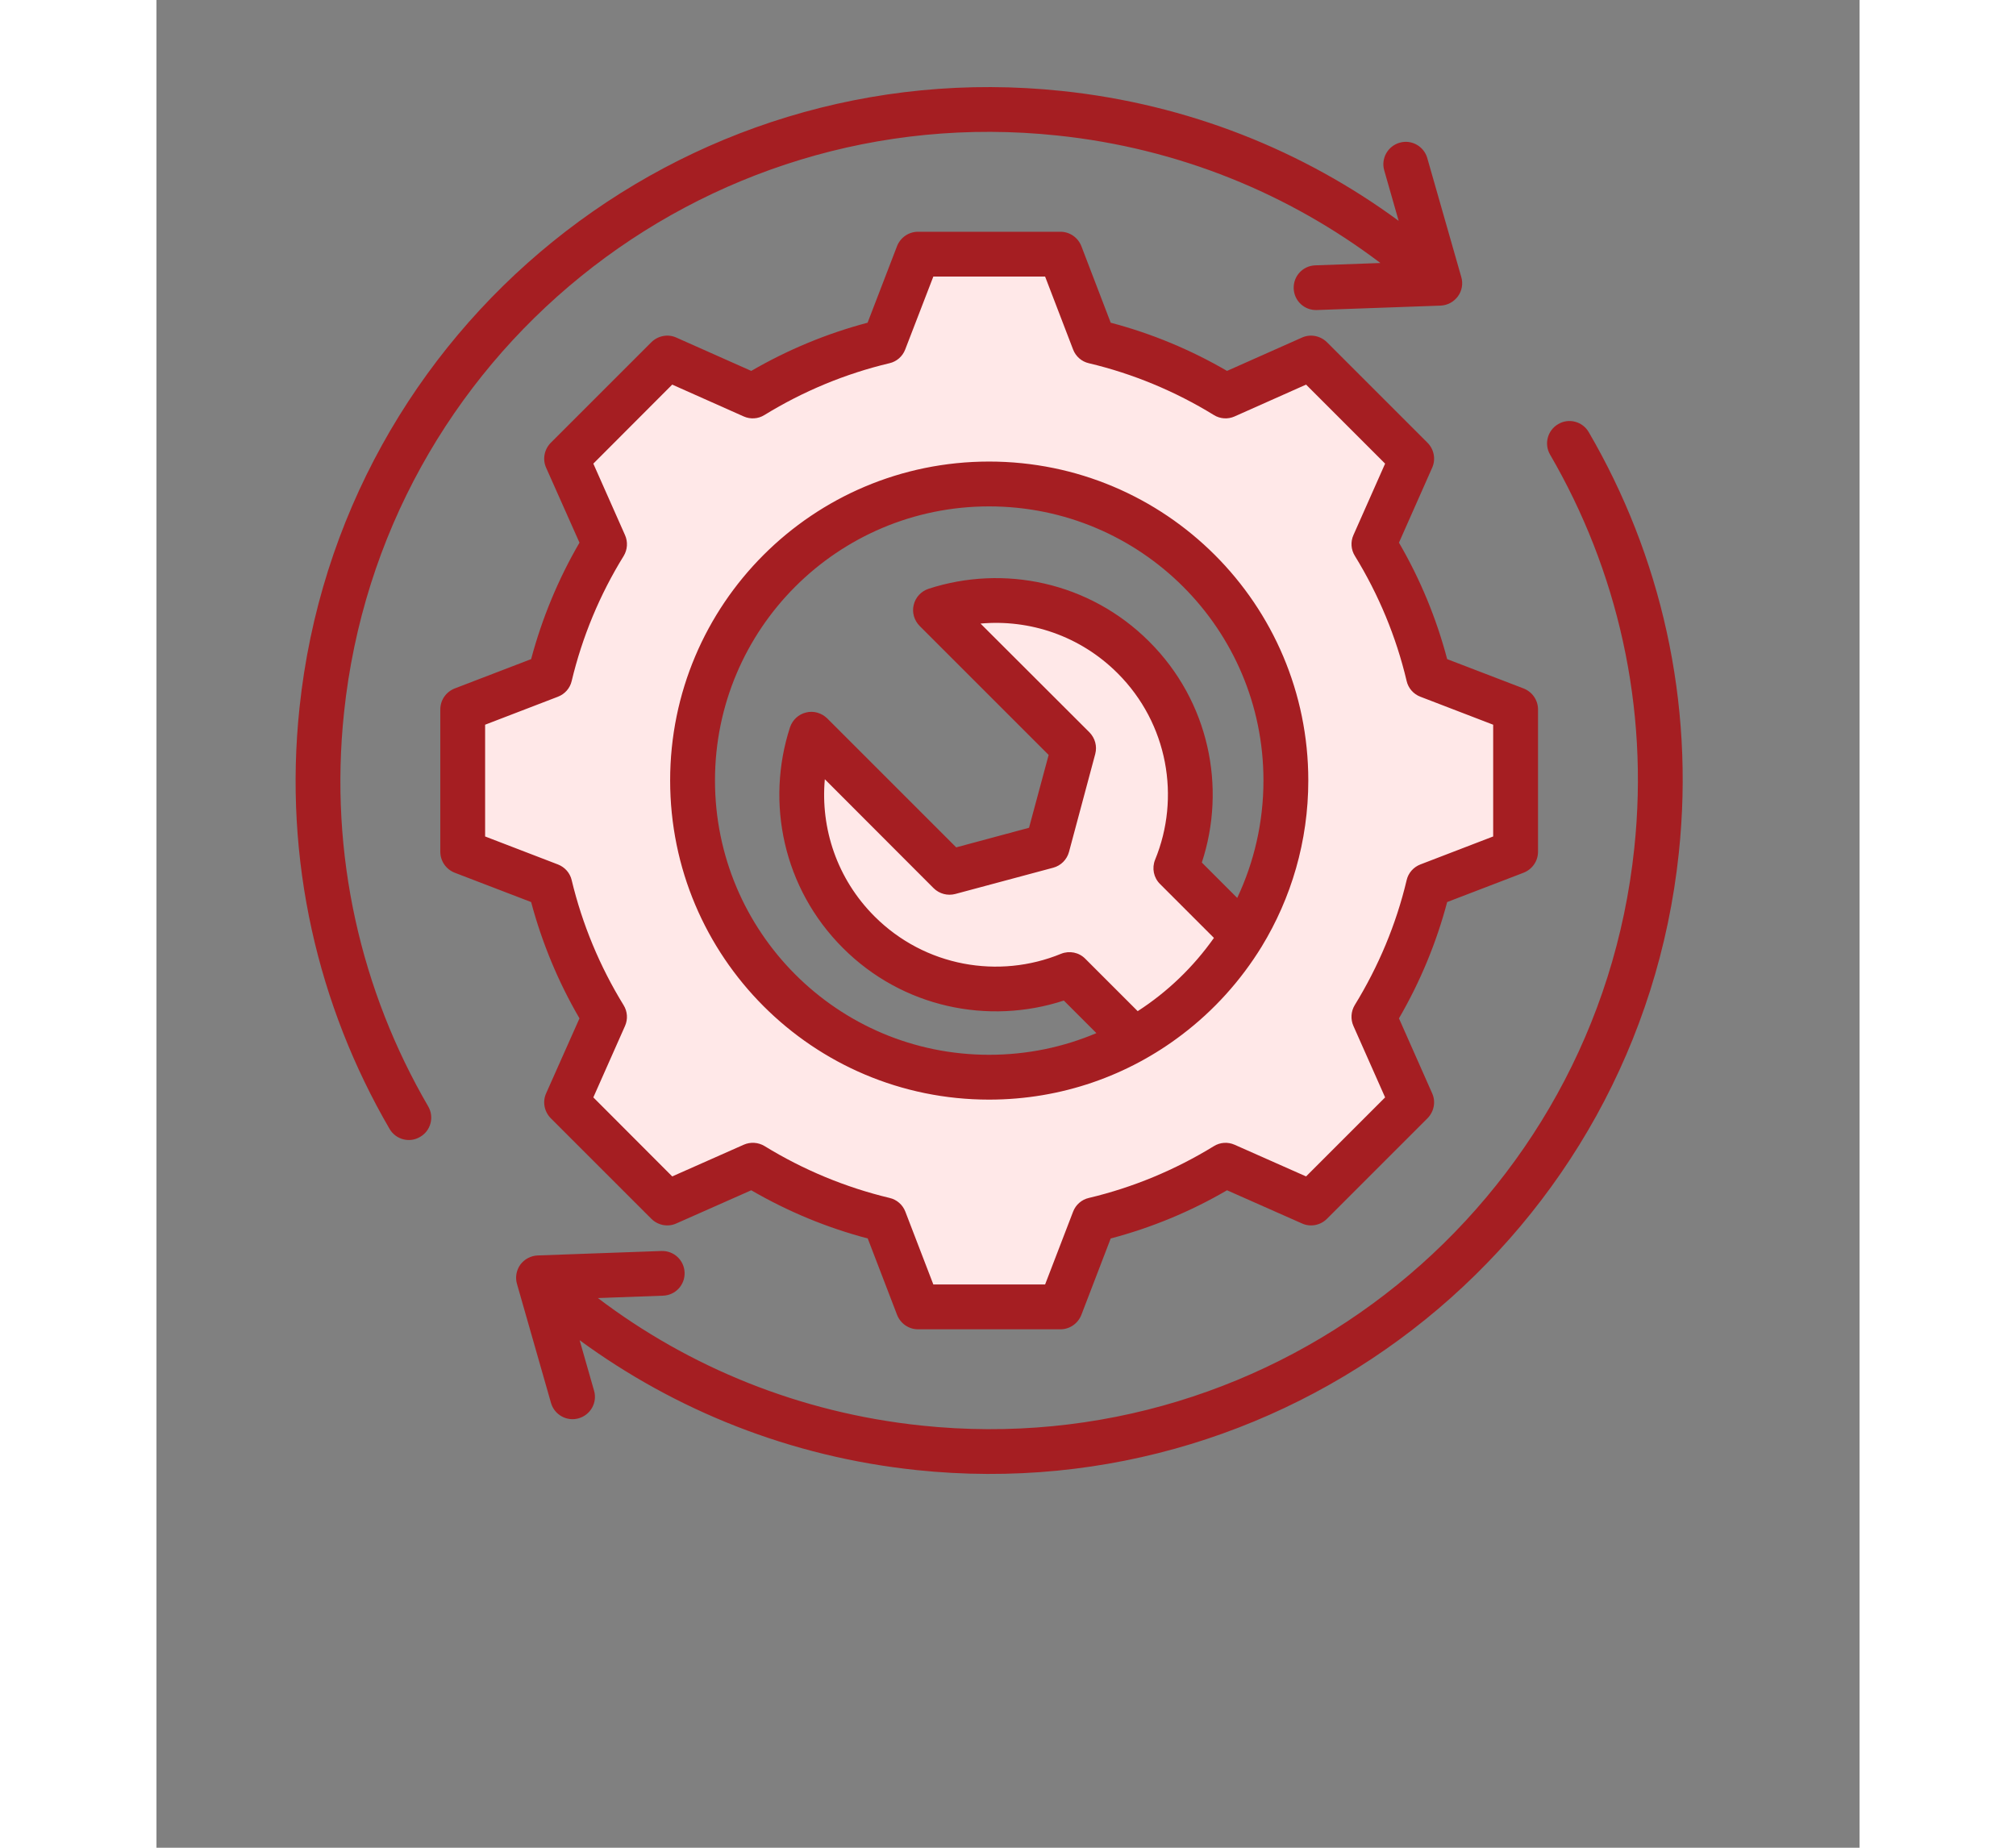
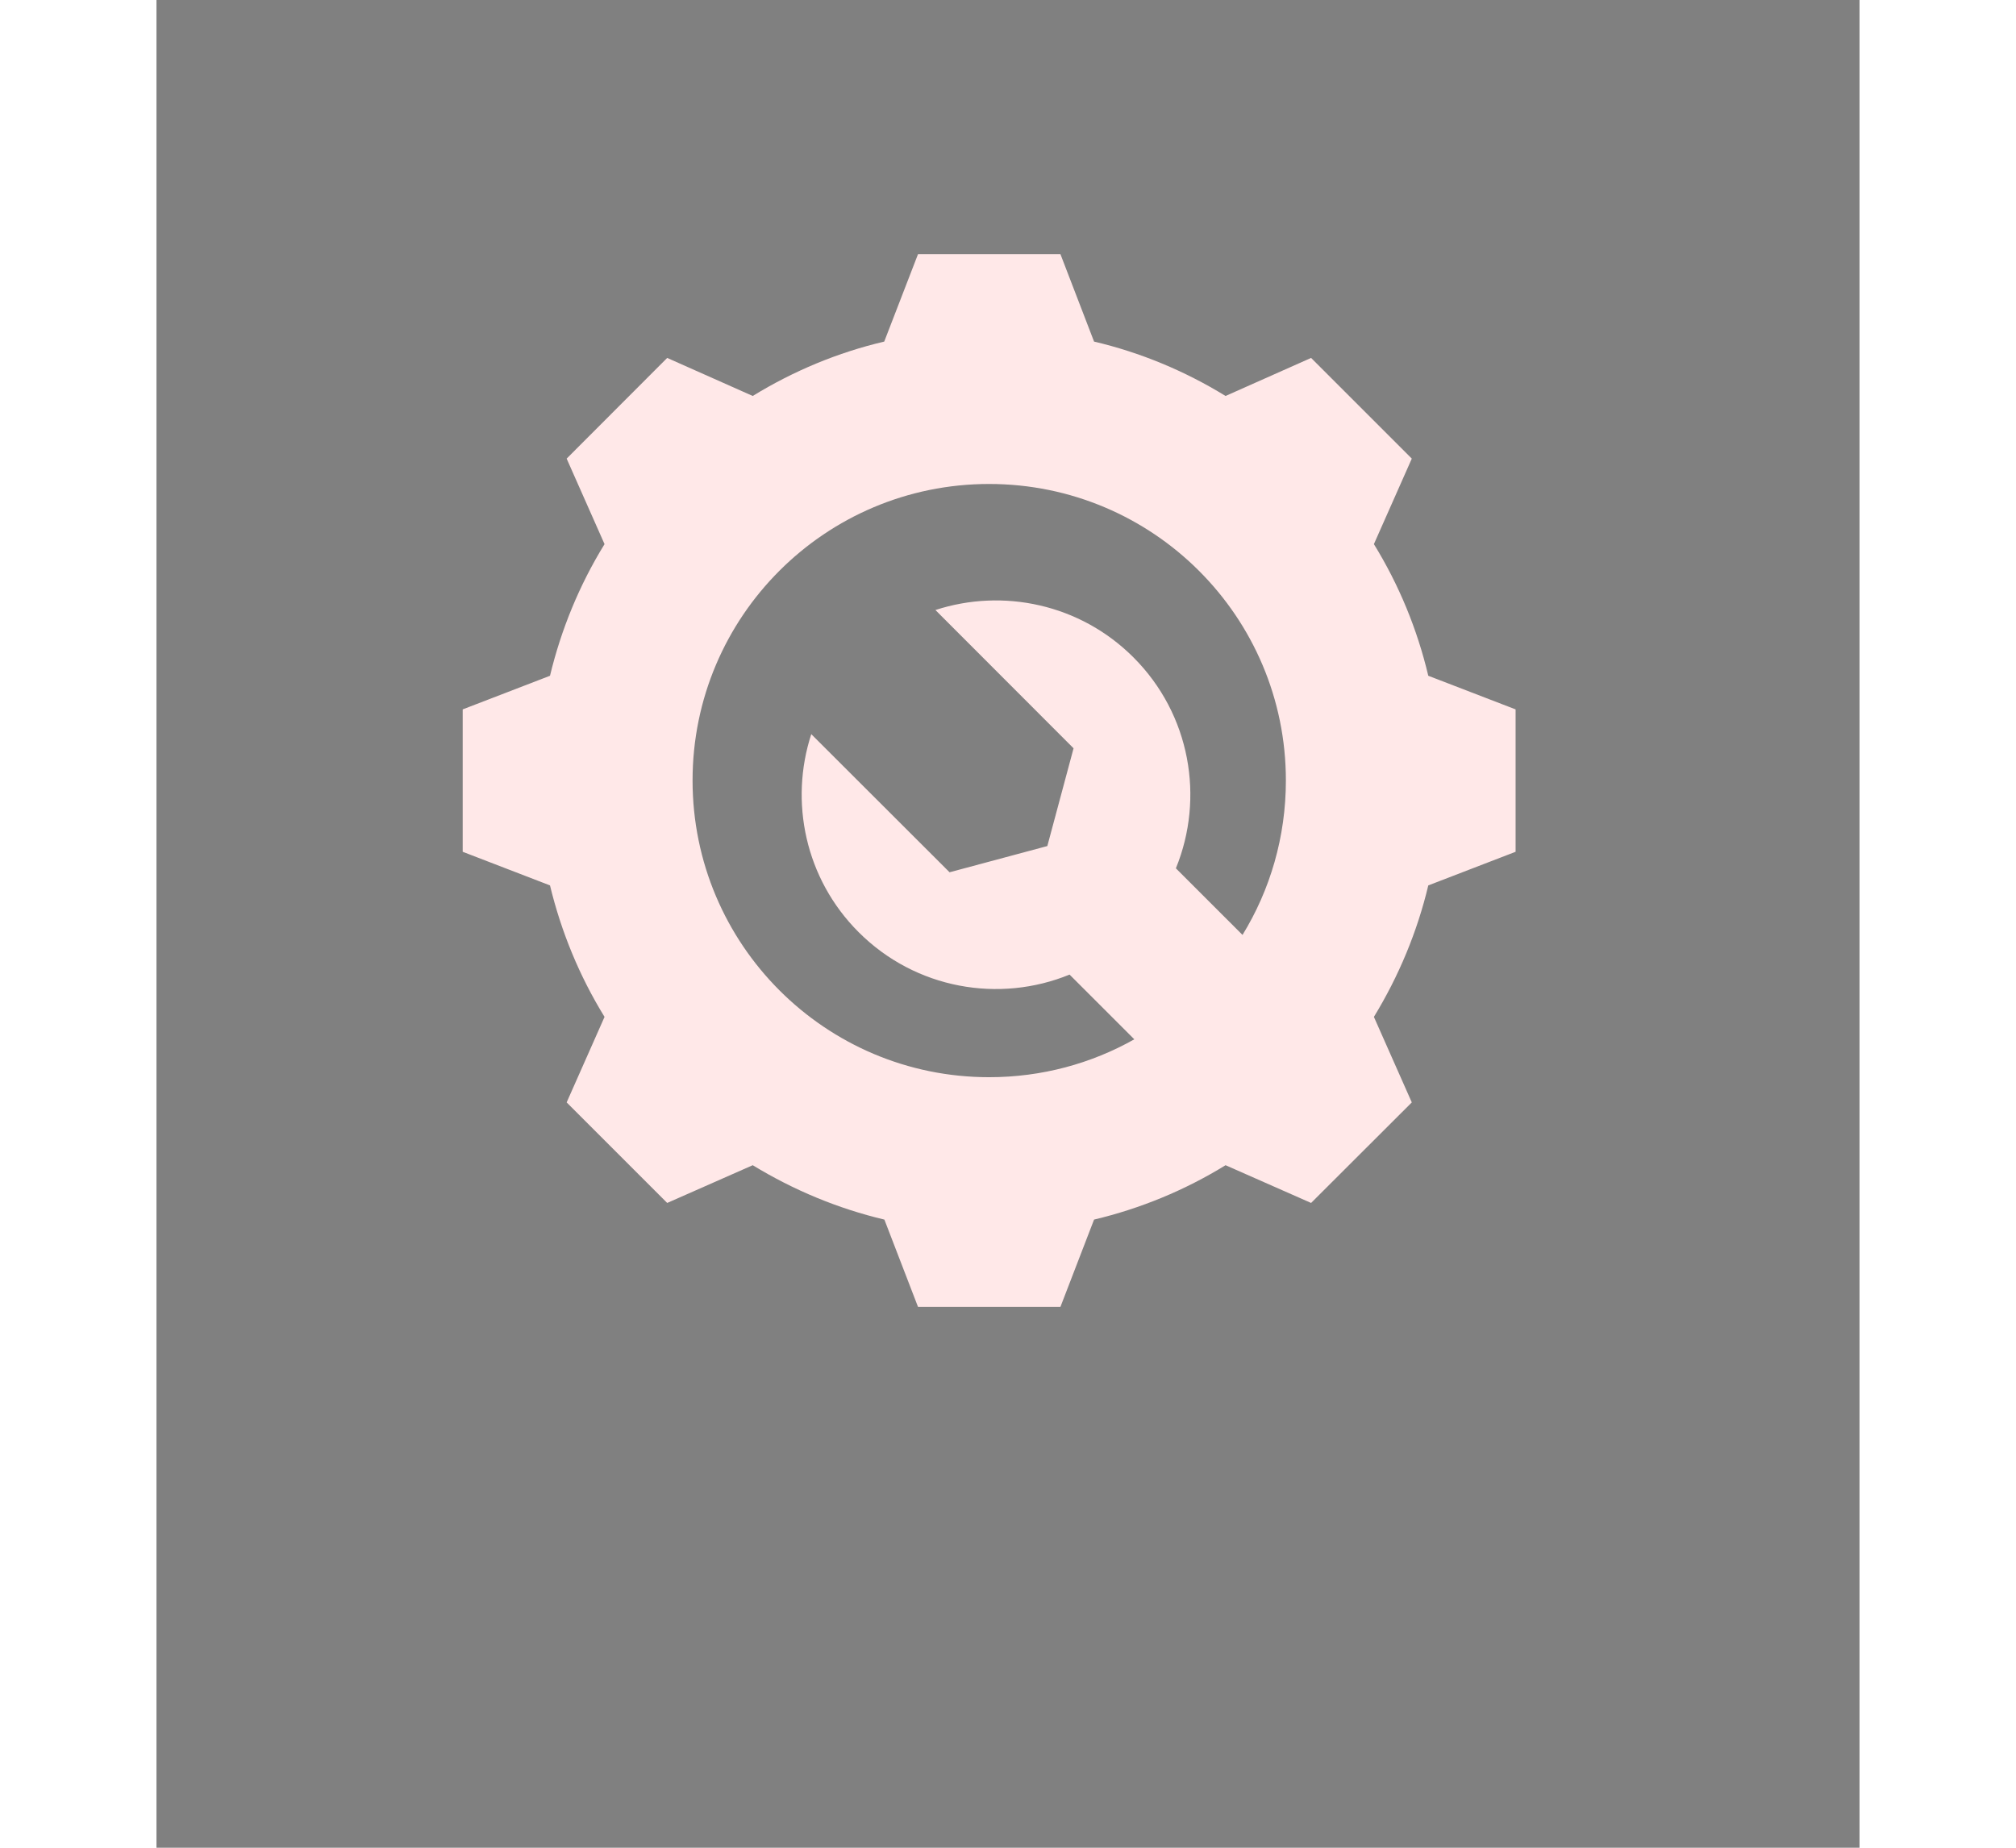
<svg xmlns="http://www.w3.org/2000/svg" width="60" zoomAndPan="magnify" viewBox="0 0 45.12 48.96" height="55" preserveAspectRatio="xMidYMid meet" version="1.0">
  <rect x="0" y="0" width="45.12" height="48.96" fill="#808080" stroke="none" />
  <defs>
    <clipPath id="1028595260">
      <path d="M 3.363 2 L 40.883 2 L 40.883 40 L 3.363 40 Z M 3.363 2 " clip-rule="nonzero" />
    </clipPath>
  </defs>
  <path fill="#ffe8e8" d="M 24.84 9.051 C 26.07 9.34 27.242 9.828 28.324 10.492 L 30.59 9.484 L 33.258 12.152 L 32.254 14.418 C 32.918 15.496 33.402 16.672 33.695 17.906 L 36.008 18.797 L 36.008 22.57 L 33.695 23.461 C 33.402 24.691 32.914 25.863 32.254 26.945 L 33.258 29.211 L 30.59 31.875 L 28.324 30.875 C 27.246 31.539 26.07 32.023 24.84 32.316 L 23.949 34.629 L 20.176 34.629 L 19.285 32.316 C 18.051 32.023 16.879 31.535 15.797 30.875 L 13.531 31.875 L 10.867 29.211 L 11.871 26.945 C 11.207 25.867 10.723 24.691 10.426 23.461 L 8.113 22.57 L 8.113 18.797 L 10.426 17.906 C 10.723 16.672 11.207 15.496 11.871 14.418 L 10.867 12.152 L 13.531 9.484 L 15.797 10.492 C 16.879 9.828 18.051 9.34 19.281 9.051 L 20.176 6.734 L 23.949 6.734 Z M 28.773 24.773 C 29.504 23.582 29.922 22.18 29.922 20.68 C 29.922 16.34 26.402 12.824 22.059 12.824 C 17.719 12.824 14.203 16.34 14.203 20.68 C 14.203 25.023 17.719 28.543 22.059 28.543 C 23.457 28.543 24.77 28.18 25.906 27.539 L 24.191 25.824 C 22.332 26.586 20.113 26.211 18.602 24.699 C 17.184 23.281 16.766 21.238 17.348 19.453 L 21.012 23.113 L 23.602 22.418 L 24.297 19.828 L 20.637 16.164 C 22.422 15.582 24.465 16 25.883 17.418 C 27.395 18.93 27.77 21.145 27.008 23.008 Z M 28.773 24.773 " fill-opacity="1" fill-rule="evenodd" />
  <g clip-path="url(#1028595260)">
-     <path fill="#a51e22" d="M 32.426 6.969 C 30.012 5.141 27.09 3.926 23.859 3.59 C 14.418 2.594 5.961 9.441 4.969 18.883 C 4.57 22.656 5.426 26.27 7.199 29.316 C 7.363 29.598 7.27 29.961 6.984 30.125 C 6.703 30.293 6.34 30.195 6.176 29.914 C 4.281 26.656 3.363 22.793 3.789 18.758 C 4.852 8.664 13.895 1.348 23.984 2.41 C 27.336 2.762 30.379 3.992 32.91 5.852 L 32.527 4.512 C 32.438 4.199 32.621 3.871 32.938 3.781 C 33.25 3.691 33.578 3.875 33.668 4.188 L 34.57 7.344 C 34.621 7.516 34.586 7.707 34.48 7.852 C 34.371 8 34.203 8.09 34.02 8.098 L 30.742 8.215 C 30.414 8.227 30.141 7.973 30.129 7.645 C 30.117 7.316 30.371 7.043 30.699 7.031 C 30.699 7.031 31.688 6.996 32.426 6.969 Z M 11.211 35.512 L 11.594 36.852 C 11.684 37.164 11.5 37.492 11.184 37.582 C 10.871 37.672 10.543 37.488 10.453 37.176 L 9.551 34.02 C 9.5 33.844 9.535 33.656 9.641 33.508 C 9.75 33.363 9.918 33.273 10.102 33.266 L 13.379 33.148 C 13.707 33.137 13.98 33.391 13.992 33.719 C 14.004 34.047 13.75 34.32 13.422 34.332 C 13.422 34.332 12.434 34.367 11.695 34.395 C 14.105 36.223 17.035 37.434 20.262 37.773 C 29.703 38.77 38.16 31.922 39.152 22.48 C 39.551 18.711 38.695 15.094 36.922 12.047 C 36.758 11.766 36.852 11.402 37.137 11.238 C 37.418 11.07 37.781 11.168 37.945 11.449 C 39.844 14.707 40.758 18.574 40.332 22.605 C 39.27 32.695 30.227 40.016 20.137 38.953 C 16.789 38.602 13.742 37.367 11.211 35.512 Z M 25.281 8.551 C 26.363 8.836 27.398 9.266 28.363 9.828 L 30.348 8.945 C 30.57 8.844 30.832 8.895 31.008 9.066 L 33.676 11.734 C 33.848 11.906 33.898 12.172 33.797 12.395 C 33.797 12.395 32.918 14.379 32.918 14.379 C 33.48 15.344 33.91 16.383 34.195 17.465 L 36.219 18.242 C 36.449 18.332 36.602 18.551 36.602 18.797 L 36.602 22.57 C 36.602 22.816 36.449 23.035 36.219 23.125 C 36.219 23.125 34.195 23.902 34.195 23.902 C 33.91 24.98 33.48 26.016 32.918 26.984 L 33.797 28.969 C 33.898 29.191 33.848 29.453 33.676 29.629 L 31.008 32.297 C 30.836 32.469 30.57 32.52 30.348 32.418 C 30.348 32.418 28.363 31.539 28.363 31.539 C 27.398 32.102 26.363 32.531 25.281 32.816 L 24.504 34.84 C 24.414 35.07 24.195 35.223 23.949 35.223 L 20.176 35.223 C 19.93 35.223 19.711 35.07 19.621 34.84 C 19.621 34.84 18.844 32.816 18.844 32.816 C 17.762 32.531 16.727 32.102 15.758 31.539 L 13.773 32.418 C 13.551 32.52 13.289 32.469 13.113 32.297 L 10.445 29.629 C 10.273 29.453 10.223 29.191 10.324 28.969 C 10.324 28.969 11.207 26.984 11.207 26.984 C 10.645 26.02 10.215 24.984 9.926 23.902 L 7.902 23.125 C 7.672 23.035 7.52 22.816 7.52 22.57 L 7.52 18.797 C 7.52 18.551 7.672 18.332 7.902 18.242 C 7.902 18.242 9.926 17.465 9.926 17.465 C 10.215 16.383 10.645 15.344 11.207 14.379 L 10.324 12.395 C 10.223 12.172 10.273 11.91 10.445 11.734 L 13.113 9.066 C 13.289 8.895 13.551 8.844 13.773 8.945 C 13.773 8.945 15.758 9.828 15.758 9.828 C 16.727 9.266 17.762 8.836 18.84 8.551 L 19.621 6.52 C 19.711 6.293 19.93 6.141 20.176 6.141 L 23.949 6.141 C 24.195 6.141 24.414 6.293 24.504 6.523 Z M 24.285 9.262 L 23.543 7.328 C 23.543 7.328 20.582 7.328 20.582 7.328 L 19.836 9.262 C 19.766 9.445 19.609 9.582 19.418 9.625 C 18.25 9.902 17.133 10.367 16.109 10.996 C 15.941 11.102 15.734 11.113 15.559 11.035 L 13.664 10.191 L 11.574 12.285 L 12.414 14.18 C 12.492 14.355 12.48 14.562 12.379 14.73 C 11.746 15.754 11.281 16.871 11 18.047 C 10.957 18.234 10.82 18.391 10.637 18.461 L 8.707 19.203 L 8.707 22.164 L 10.637 22.906 C 10.82 22.977 10.957 23.133 11 23.32 C 11.281 24.492 11.746 25.609 12.375 26.633 C 12.48 26.801 12.492 27.008 12.414 27.184 L 11.574 29.078 L 13.664 31.172 L 15.559 30.332 C 15.734 30.254 15.941 30.266 16.109 30.367 C 17.133 30.996 18.25 31.461 19.422 31.742 C 19.613 31.785 19.77 31.922 19.84 32.105 L 20.582 34.035 L 23.543 34.035 L 24.285 32.105 C 24.355 31.922 24.512 31.785 24.703 31.742 C 25.871 31.465 26.988 31 28.012 30.371 C 28.18 30.266 28.383 30.254 28.562 30.332 L 30.457 31.172 L 32.551 29.078 L 31.711 27.184 C 31.633 27.008 31.645 26.801 31.746 26.633 C 32.375 25.609 32.844 24.492 33.121 23.324 C 33.164 23.133 33.301 22.977 33.484 22.906 L 35.414 22.164 L 35.414 19.203 L 33.484 18.461 C 33.301 18.391 33.164 18.234 33.121 18.043 C 32.844 16.871 32.379 15.754 31.75 14.73 C 31.645 14.562 31.633 14.355 31.711 14.18 L 32.551 12.285 L 30.457 10.191 L 28.562 11.035 C 28.387 11.113 28.18 11.102 28.012 10.996 C 26.988 10.367 25.871 9.902 24.703 9.625 C 24.512 9.582 24.355 9.445 24.285 9.262 Z M 27.172 27.414 C 25.754 28.496 23.98 29.137 22.059 29.137 C 17.391 29.137 13.609 25.352 13.609 20.68 C 13.609 16.012 17.391 12.23 22.059 12.23 C 26.73 12.23 30.516 16.012 30.516 20.68 C 30.516 22.293 30.062 23.801 29.281 25.082 C 28.727 25.984 28.012 26.777 27.172 27.414 Z M 28.633 23.793 C 29.078 22.848 29.328 21.793 29.328 20.68 C 29.328 16.668 26.074 13.418 22.059 13.418 C 18.047 13.418 14.797 16.668 14.797 20.68 C 14.797 24.695 18.047 27.949 22.059 27.949 C 23.07 27.949 24.027 27.746 24.902 27.375 C 24.5 26.973 24.039 26.512 24.039 26.512 C 22.047 27.164 19.766 26.703 18.184 25.117 C 16.602 23.535 16.137 21.262 16.785 19.27 C 16.852 19.074 17.012 18.926 17.211 18.879 C 17.41 18.828 17.621 18.891 17.77 19.035 L 21.188 22.453 L 23.117 21.934 L 23.637 20.004 L 20.219 16.586 C 20.074 16.438 20.012 16.227 20.062 16.027 C 20.109 15.828 20.258 15.668 20.453 15.602 C 22.445 14.953 24.719 15.418 26.301 17 C 27.887 18.582 28.352 20.863 27.695 22.855 Z M 25.996 26.793 C 26.789 26.281 27.473 25.621 28.016 24.852 L 26.59 23.426 C 26.418 23.258 26.367 23.004 26.457 22.781 C 27.133 21.137 26.801 19.176 25.465 17.84 C 24.469 16.844 23.129 16.406 21.832 16.523 L 24.719 19.406 C 24.867 19.559 24.926 19.773 24.871 19.98 L 24.176 22.574 C 24.121 22.777 23.961 22.938 23.758 22.992 L 21.164 23.688 C 20.957 23.742 20.742 23.684 20.59 23.535 C 20.59 23.535 17.707 20.648 17.707 20.648 C 17.59 21.945 18.027 23.285 19.023 24.281 C 20.359 25.617 22.32 25.949 23.965 25.273 C 24.188 25.184 24.441 25.234 24.609 25.406 Z M 25.996 26.793 " fill-opacity="1" fill-rule="evenodd" />
-   </g>
+     </g>
</svg>